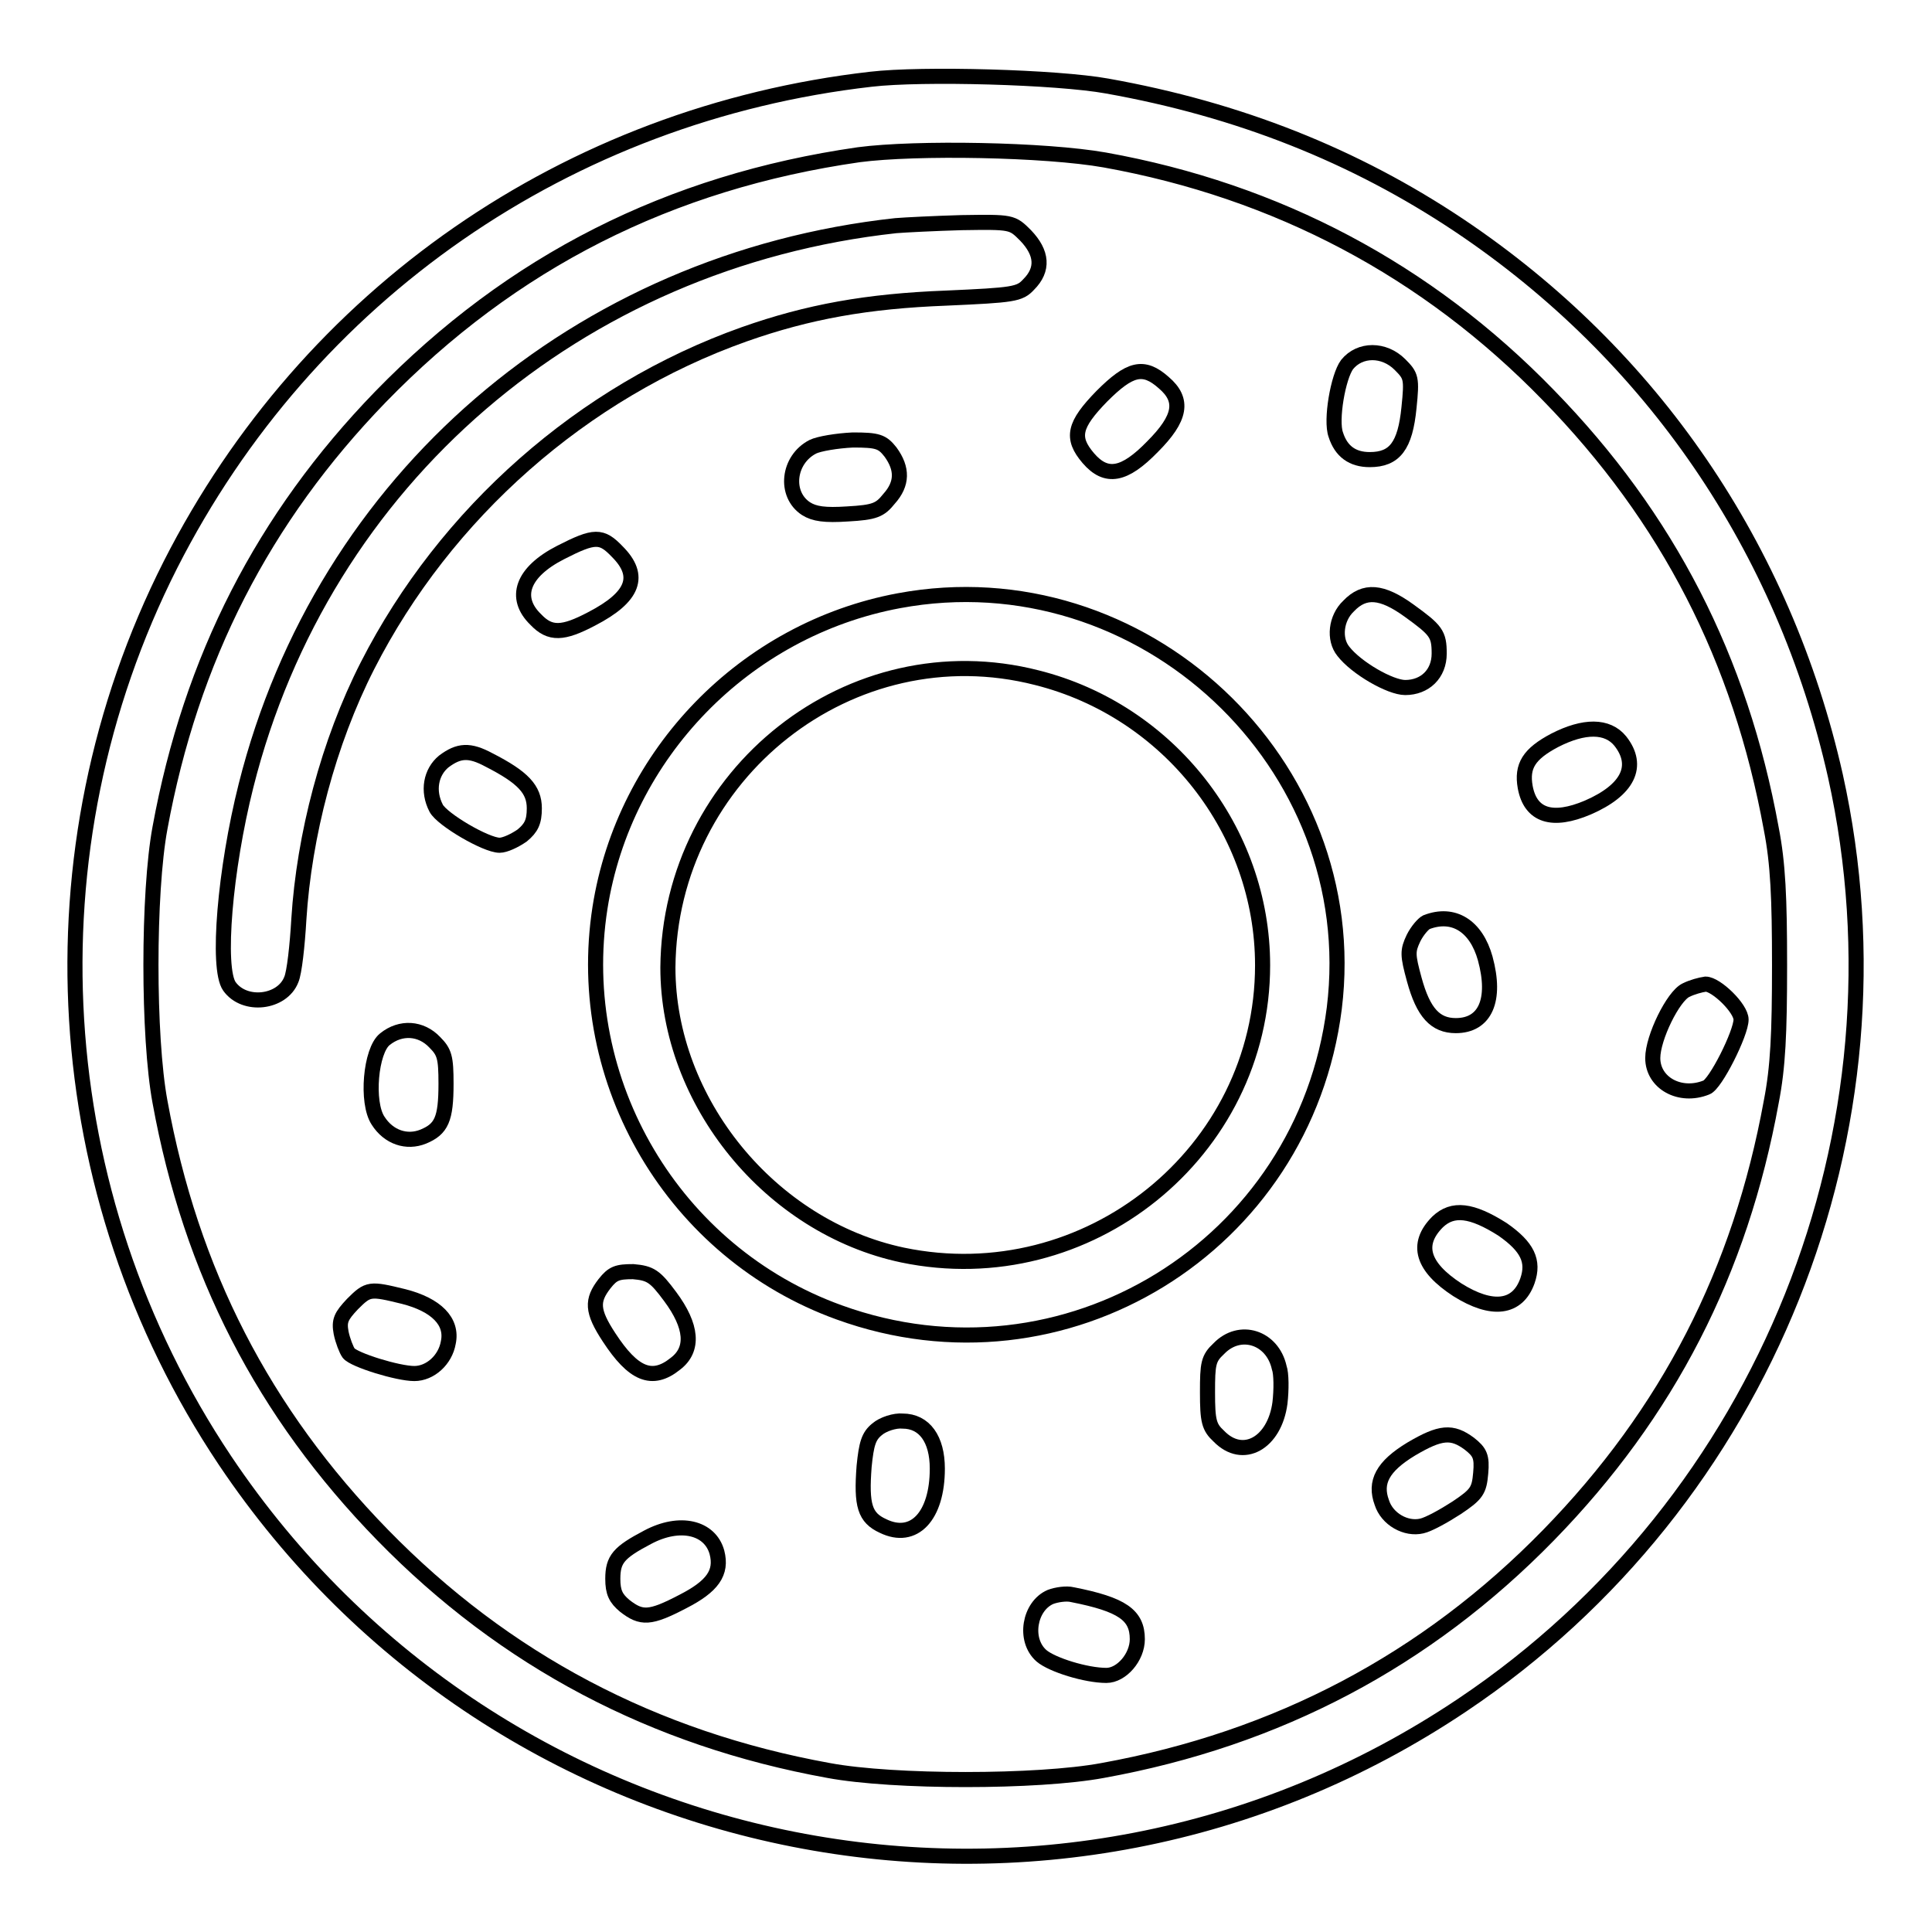
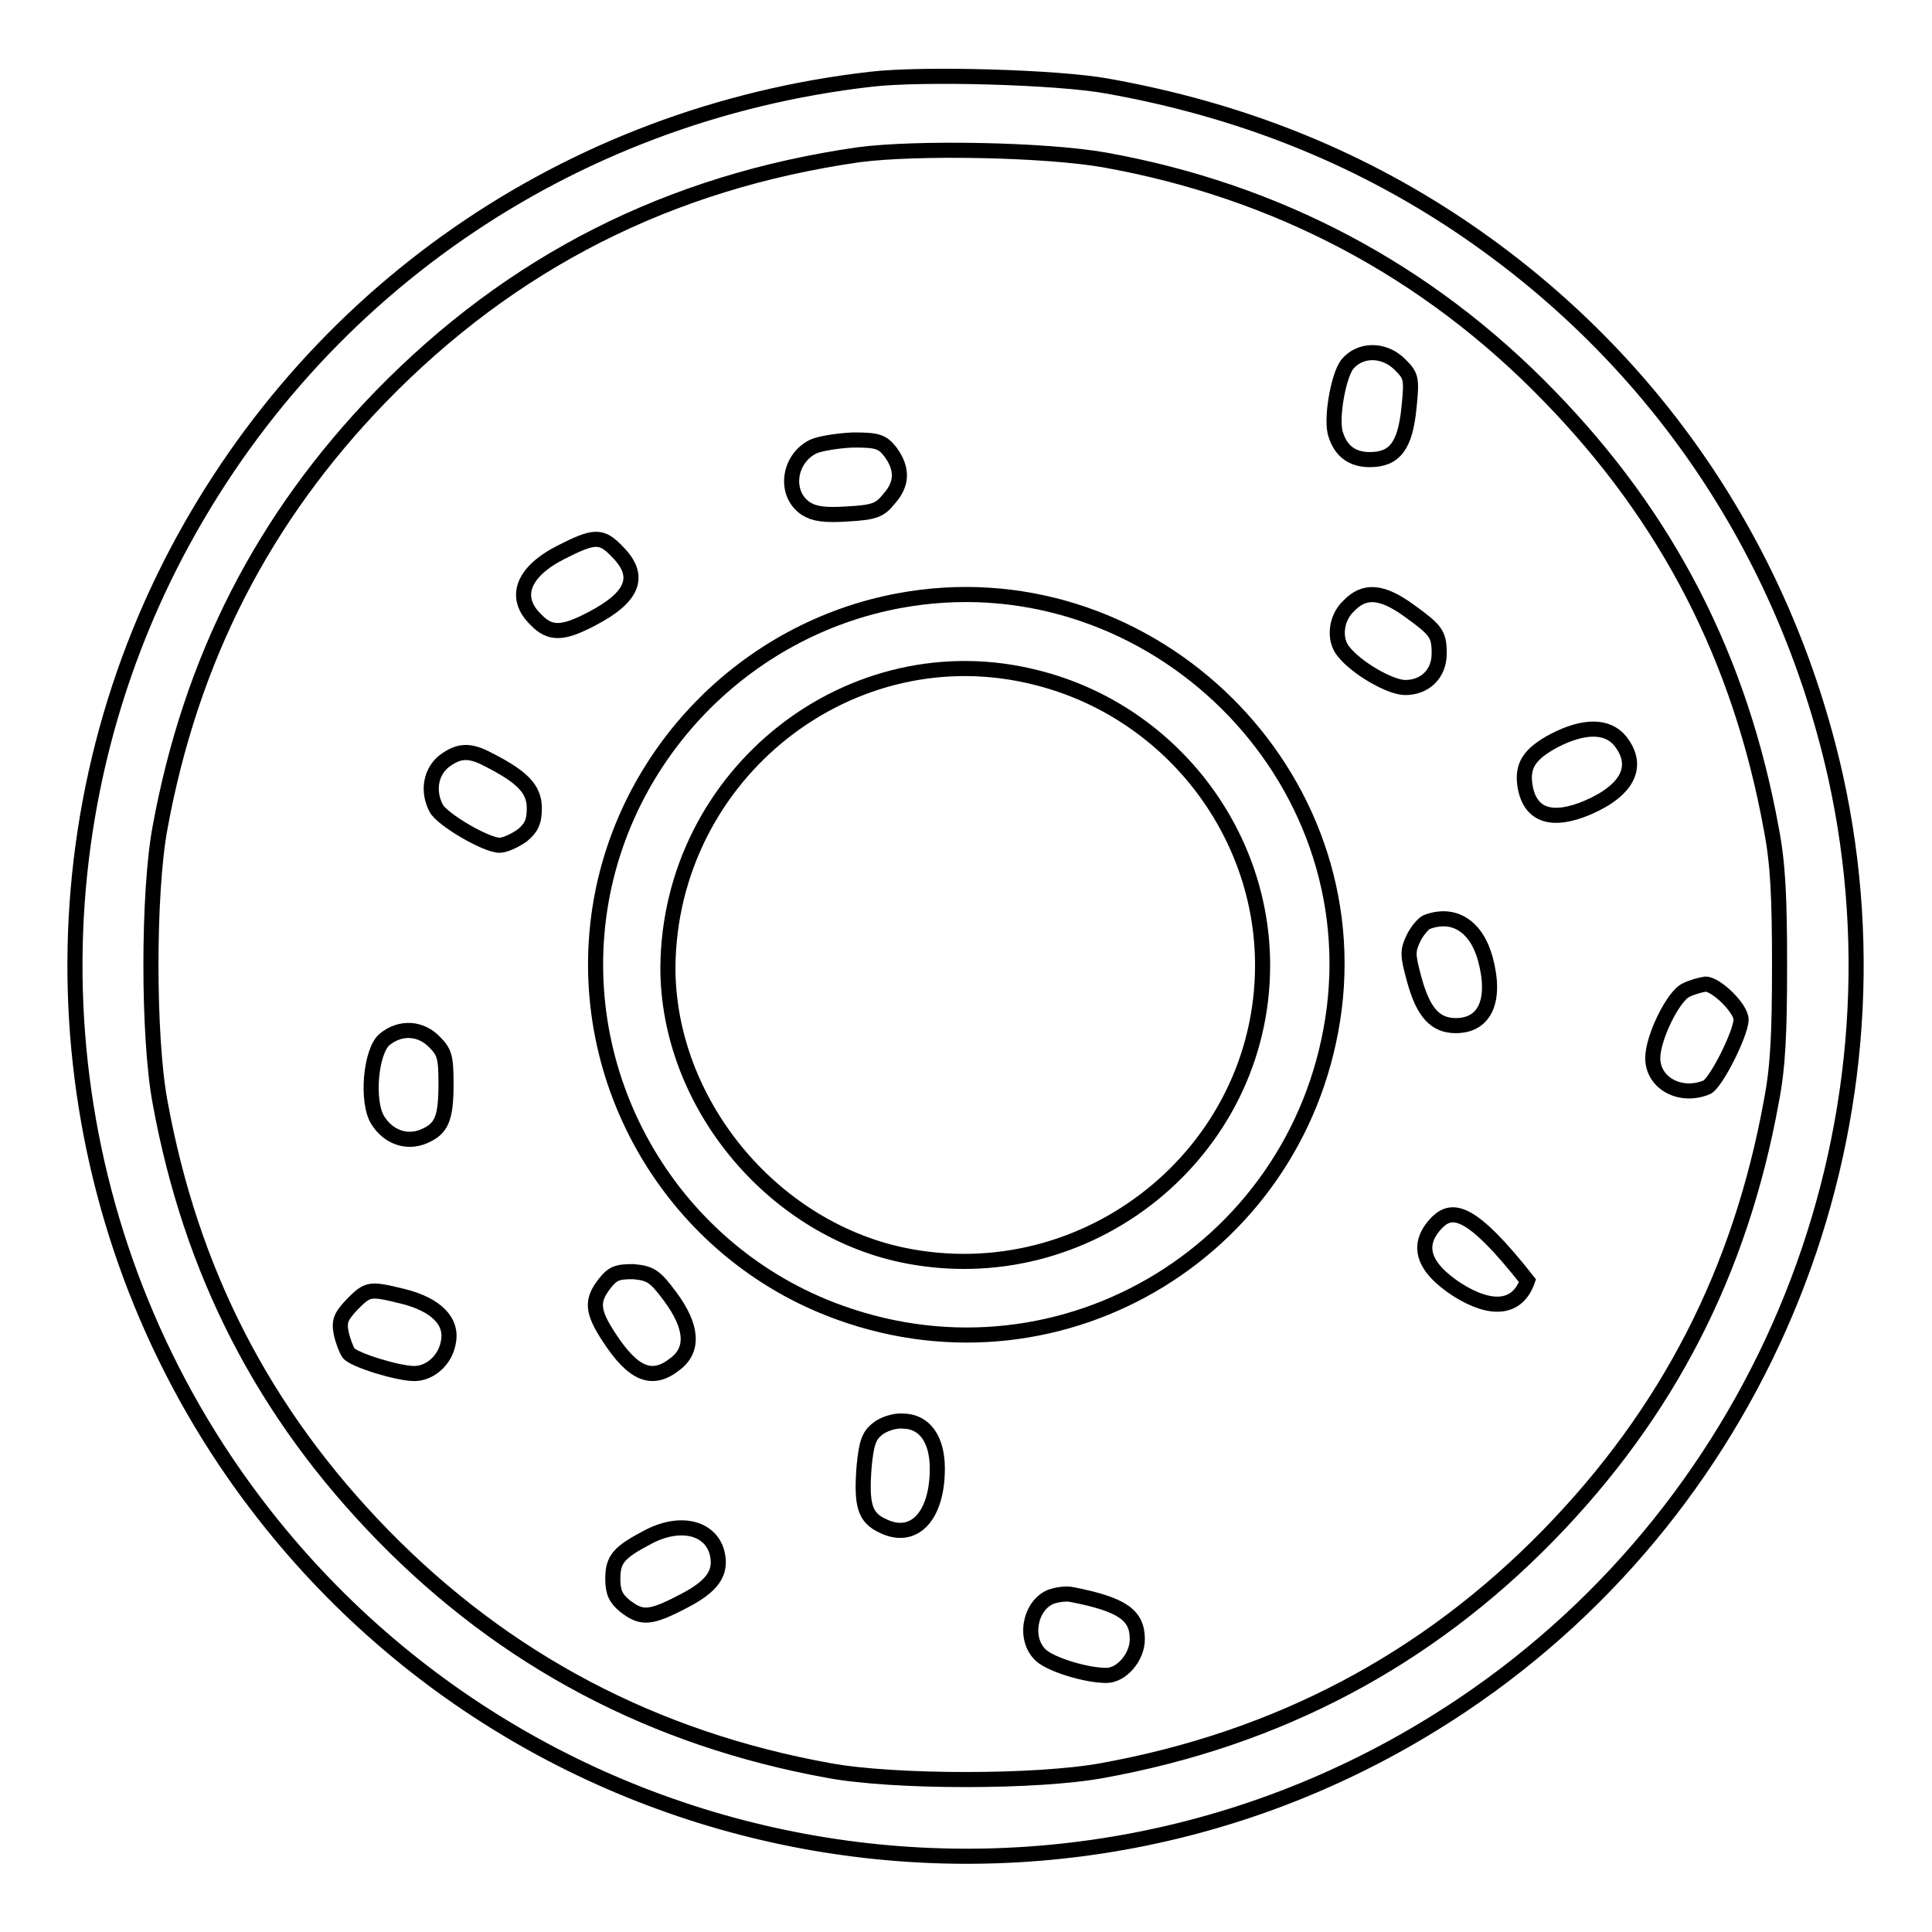
<svg xmlns="http://www.w3.org/2000/svg" version="1.1" x="0px" y="0px" viewBox="0 0 256 256" enable-background="new 0 0 256 256" xml:space="preserve">
  <g>
    <g>
      <g>
        <path stroke-width="2" fill-opacity="0" stroke="#000000" d="M115.4,10.5c-40.2,4.6-74.6,28.5-92.8,64.3c-19.2,37.9-16.4,83.4,7.2,118.7c36.4,54.3,109.8,68.8,164,32.4c40.1-26.9,59.8-76.2,49.4-123.1c-6.8-30.2-24.3-55.8-49.8-72.9c-13.9-9.3-29.3-15.4-46.7-18.5C140.1,10.2,122.2,9.7,115.4,10.5z M146.4,21.2c22.8,4.1,42.7,14.6,58.8,31.2c15.8,16.2,25.4,34.9,29.5,57.4c0.9,4.6,1.1,9.2,1.1,18.1c0,9-0.2,13.5-1.1,18.1c-4.1,22.5-13.7,41.2-29.5,57.4c-16.2,16.6-35.9,27-59.1,31.2c-8.6,1.6-27.7,1.6-36.3,0c-23.2-4.2-42.9-14.6-59.1-31.2c-15.8-16.2-25.4-34.9-29.5-57.4c-1.6-8.6-1.6-27.7,0-36.3c4.1-22.4,13.7-41.1,29.2-57.1c17.4-17.9,38.3-28.5,63.4-32.1C121.4,19.5,138.5,19.8,146.4,21.2z" />
-         <path stroke-width="2" fill-opacity="0" stroke="#000000" d="M118.7,29.9c-42.1,4.6-75.9,33.6-86.1,74.2c-2.8,11.1-3.9,24.2-2.2,26.6c2,2.8,7,2.2,8.2-0.9c0.4-0.9,0.8-4.5,1-8c0.7-11.1,3.9-23.4,9.1-33.6C59,68,77.2,51.9,98.6,44.3c8.5-3,16.3-4.4,26.8-4.8c8.9-0.4,9.7-0.5,10.9-1.8c2-2,1.8-4.2-0.4-6.5c-1.8-1.8-1.8-1.8-8.5-1.7C123.9,29.6,119.9,29.8,118.7,29.9z" />
        <path stroke-width="2" fill-opacity="0" stroke="#000000" d="M178.5,48.3c-1.2,1.6-2.2,7.4-1.5,9.3c0.7,2.2,2.2,3.3,4.5,3.3c3.3,0,4.7-1.8,5.2-6.9c0.4-3.9,0.3-4.2-1.2-5.7C183.4,46.2,180.2,46.2,178.5,48.3z" />
-         <path stroke-width="2" fill-opacity="0" stroke="#000000" d="M146,52.5c-3.7,3.8-4.1,5.5-1.8,8.2c2.4,2.8,4.8,2.3,8.5-1.5c3.8-3.8,4.2-6.2,1.5-8.5C151.5,48.3,149.7,48.8,146,52.5z" />
        <path stroke-width="2" fill-opacity="0" stroke="#000000" d="M107.7,59.2c-3.3,1.7-3.8,6.3-0.9,8.2c1.1,0.7,2.5,0.9,5.5,0.7c3.6-0.2,4.3-0.5,5.5-2c1.8-2,1.8-4,0.2-6.2c-1.1-1.4-1.7-1.6-5-1.6C110.9,58.4,108.5,58.8,107.7,59.2z" />
        <path stroke-width="2" fill-opacity="0" stroke="#000000" d="M74.3,73.2c-5.1,2.6-6.3,6-3.3,8.9c1.9,2,3.6,1.9,7.4-0.1c5.6-2.9,6.6-5.7,3.4-8.9C79.7,70.9,78.8,70.9,74.3,73.2z" />
        <path stroke-width="2" fill-opacity="0" stroke="#000000" d="M119.1,79.6c-20.4,3.8-36.4,20.3-39.6,40.7c-3.6,23.1,9.8,45.7,31.7,53.6c29.8,10.8,61.6-8.7,65.6-40.3C180.8,101.2,151.3,73.6,119.1,79.6z M137.4,89.8c17.5,4.4,29.9,20.3,29.9,38.1c0,24.8-23.2,43.5-47.7,38.4c-17.5-3.7-31.1-20.3-31.1-38.1C88.7,102.5,112.8,83.5,137.4,89.8z" />
        <path stroke-width="2" fill-opacity="0" stroke="#000000" d="M178.7,80.3c-1.7,1.6-2,4.4-0.7,6c1.7,2.2,6.2,4.8,8.2,4.8c2.6,0,4.5-1.8,4.5-4.5c0-2.6-0.4-3.1-4-5.7C183.1,78.3,180.8,78.1,178.7,80.3z" />
        <path stroke-width="2" fill-opacity="0" stroke="#000000" d="M206,98.1c-3.4,1.8-4.4,3.4-3.9,6.2c0.7,3.8,3.6,4.7,8.3,2.7c5.3-2.3,6.9-5.5,4.3-8.8C213,96.1,209.9,96.1,206,98.1z" />
        <path stroke-width="2" fill-opacity="0" stroke="#000000" d="M58.8,100.9c-1.7,1.4-2.2,3.9-1,6.2c0.8,1.5,6.6,4.9,8.4,4.9c0.7,0,2-0.6,3-1.3c1.2-1,1.6-1.8,1.6-3.6c0-2.5-1.5-4.1-6-6.4C62.2,99.3,60.8,99.4,58.8,100.9z" />
        <path stroke-width="2" fill-opacity="0" stroke="#000000" d="M189,122.2c-0.4,0.2-1.2,1.1-1.7,2.1c-0.8,1.7-0.8,2.2,0.1,5.5c1.2,4.4,2.8,6.1,5.5,6.1c3.9,0,5.4-3.4,3.9-8.9C195.6,122.7,192.6,120.8,189,122.2z" />
        <path stroke-width="2" fill-opacity="0" stroke="#000000" d="M223.4,131.2c-1.7,0.8-4.4,6.3-4.4,9c0,3.3,3.6,5.3,7.1,3.9c1.2-0.4,4.6-7.2,4.6-9c0-1.5-3.3-4.7-4.7-4.7C225.3,130.5,224.2,130.8,223.4,131.2z" />
        <path stroke-width="2" fill-opacity="0" stroke="#000000" d="M51,137.7c-1.9,1.5-2.5,8.4-0.9,10.8c1.4,2.2,3.8,3,6,2.1c2.4-1,3-2.3,3-7c0-3.5-0.2-4.2-1.5-5.5C55.8,136.2,53.1,136,51,137.7z" />
-         <path stroke-width="2" fill-opacity="0" stroke="#000000" d="M190.5,161.9c-3,3-2,6,2.6,9c4.6,2.9,8,2.5,9.3-1.2c0.9-2.6,0-4.5-3.3-6.8C195,160.3,192.5,160,190.5,161.9z" />
+         <path stroke-width="2" fill-opacity="0" stroke="#000000" d="M190.5,161.9c-3,3-2,6,2.6,9c4.6,2.9,8,2.5,9.3-1.2C195,160.3,192.5,160,190.5,161.9z" />
        <path stroke-width="2" fill-opacity="0" stroke="#000000" d="M80.1,170.1c-1.7,2.2-1.7,3.6,0.6,7.1c3.2,4.9,5.7,6,8.8,3.5c2.5-1.9,2.2-5-0.7-8.9c-2-2.7-2.6-3.1-4.9-3.3C81.8,168.5,81.2,168.7,80.1,170.1z" />
        <path stroke-width="2" fill-opacity="0" stroke="#000000" d="M46.7,172.8c-1.5,1.6-1.8,2.2-1.5,3.8c0.2,1,0.7,2.3,1,2.7c0.7,0.9,6.5,2.7,8.7,2.7c2.1,0,4.1-1.8,4.5-4.1c0.6-2.8-1.6-5-5.9-6.1C49,170.7,48.8,170.7,46.7,172.8z" />
-         <path stroke-width="2" fill-opacity="0" stroke="#000000" d="M161.5,178.7c-1.4,1.3-1.5,2-1.5,5.8c0,3.8,0.2,4.6,1.5,5.8c3.2,3.3,7.4,0.9,8.1-4.4c0.2-1.7,0.2-3.9-0.1-4.7C168.6,177.2,164.3,175.8,161.5,178.7z" />
        <path stroke-width="2" fill-opacity="0" stroke="#000000" d="M116.2,189.4c-1.1,0.9-1.4,1.9-1.7,4.9c-0.4,5.2,0.1,6.8,2.5,7.9c4.1,2,7.2-1.3,7.2-7.6c0-3.9-1.7-6.3-4.6-6.3C118.6,188.2,117,188.7,116.2,189.4z" />
-         <path stroke-width="2" fill-opacity="0" stroke="#000000" d="M187,192c-3.8,2.3-4.9,4.4-3.9,7.1c0.7,2.2,3.2,3.6,5.3,3.1c0.9-0.2,2.9-1.3,4.6-2.4c2.7-1.8,3-2.3,3.2-4.6c0.2-2.2-0.1-2.8-1.5-3.9C192.4,189.6,190.9,189.7,187,192z" />
        <path stroke-width="2" fill-opacity="0" stroke="#000000" d="M85.8,203.7c-3.8,2-4.6,2.9-4.6,5.5c0,1.8,0.4,2.6,1.6,3.6c2.2,1.7,3.3,1.7,7.7-0.6c3.9-2,5.2-3.8,4.5-6.5C94.1,202.4,90.1,201.4,85.8,203.7z" />
        <path stroke-width="2" fill-opacity="0" stroke="#000000" d="M139.2,211.6c-2.8,1.2-3.6,5.7-1.2,7.8c1.4,1.2,5.9,2.6,8.6,2.6c2,0,4.1-2.4,4.1-4.8c0-3.2-2-4.6-8.6-5.9C141.3,211.1,140,211.3,139.2,211.6z" />
      </g>
    </g>
  </g>
</svg>